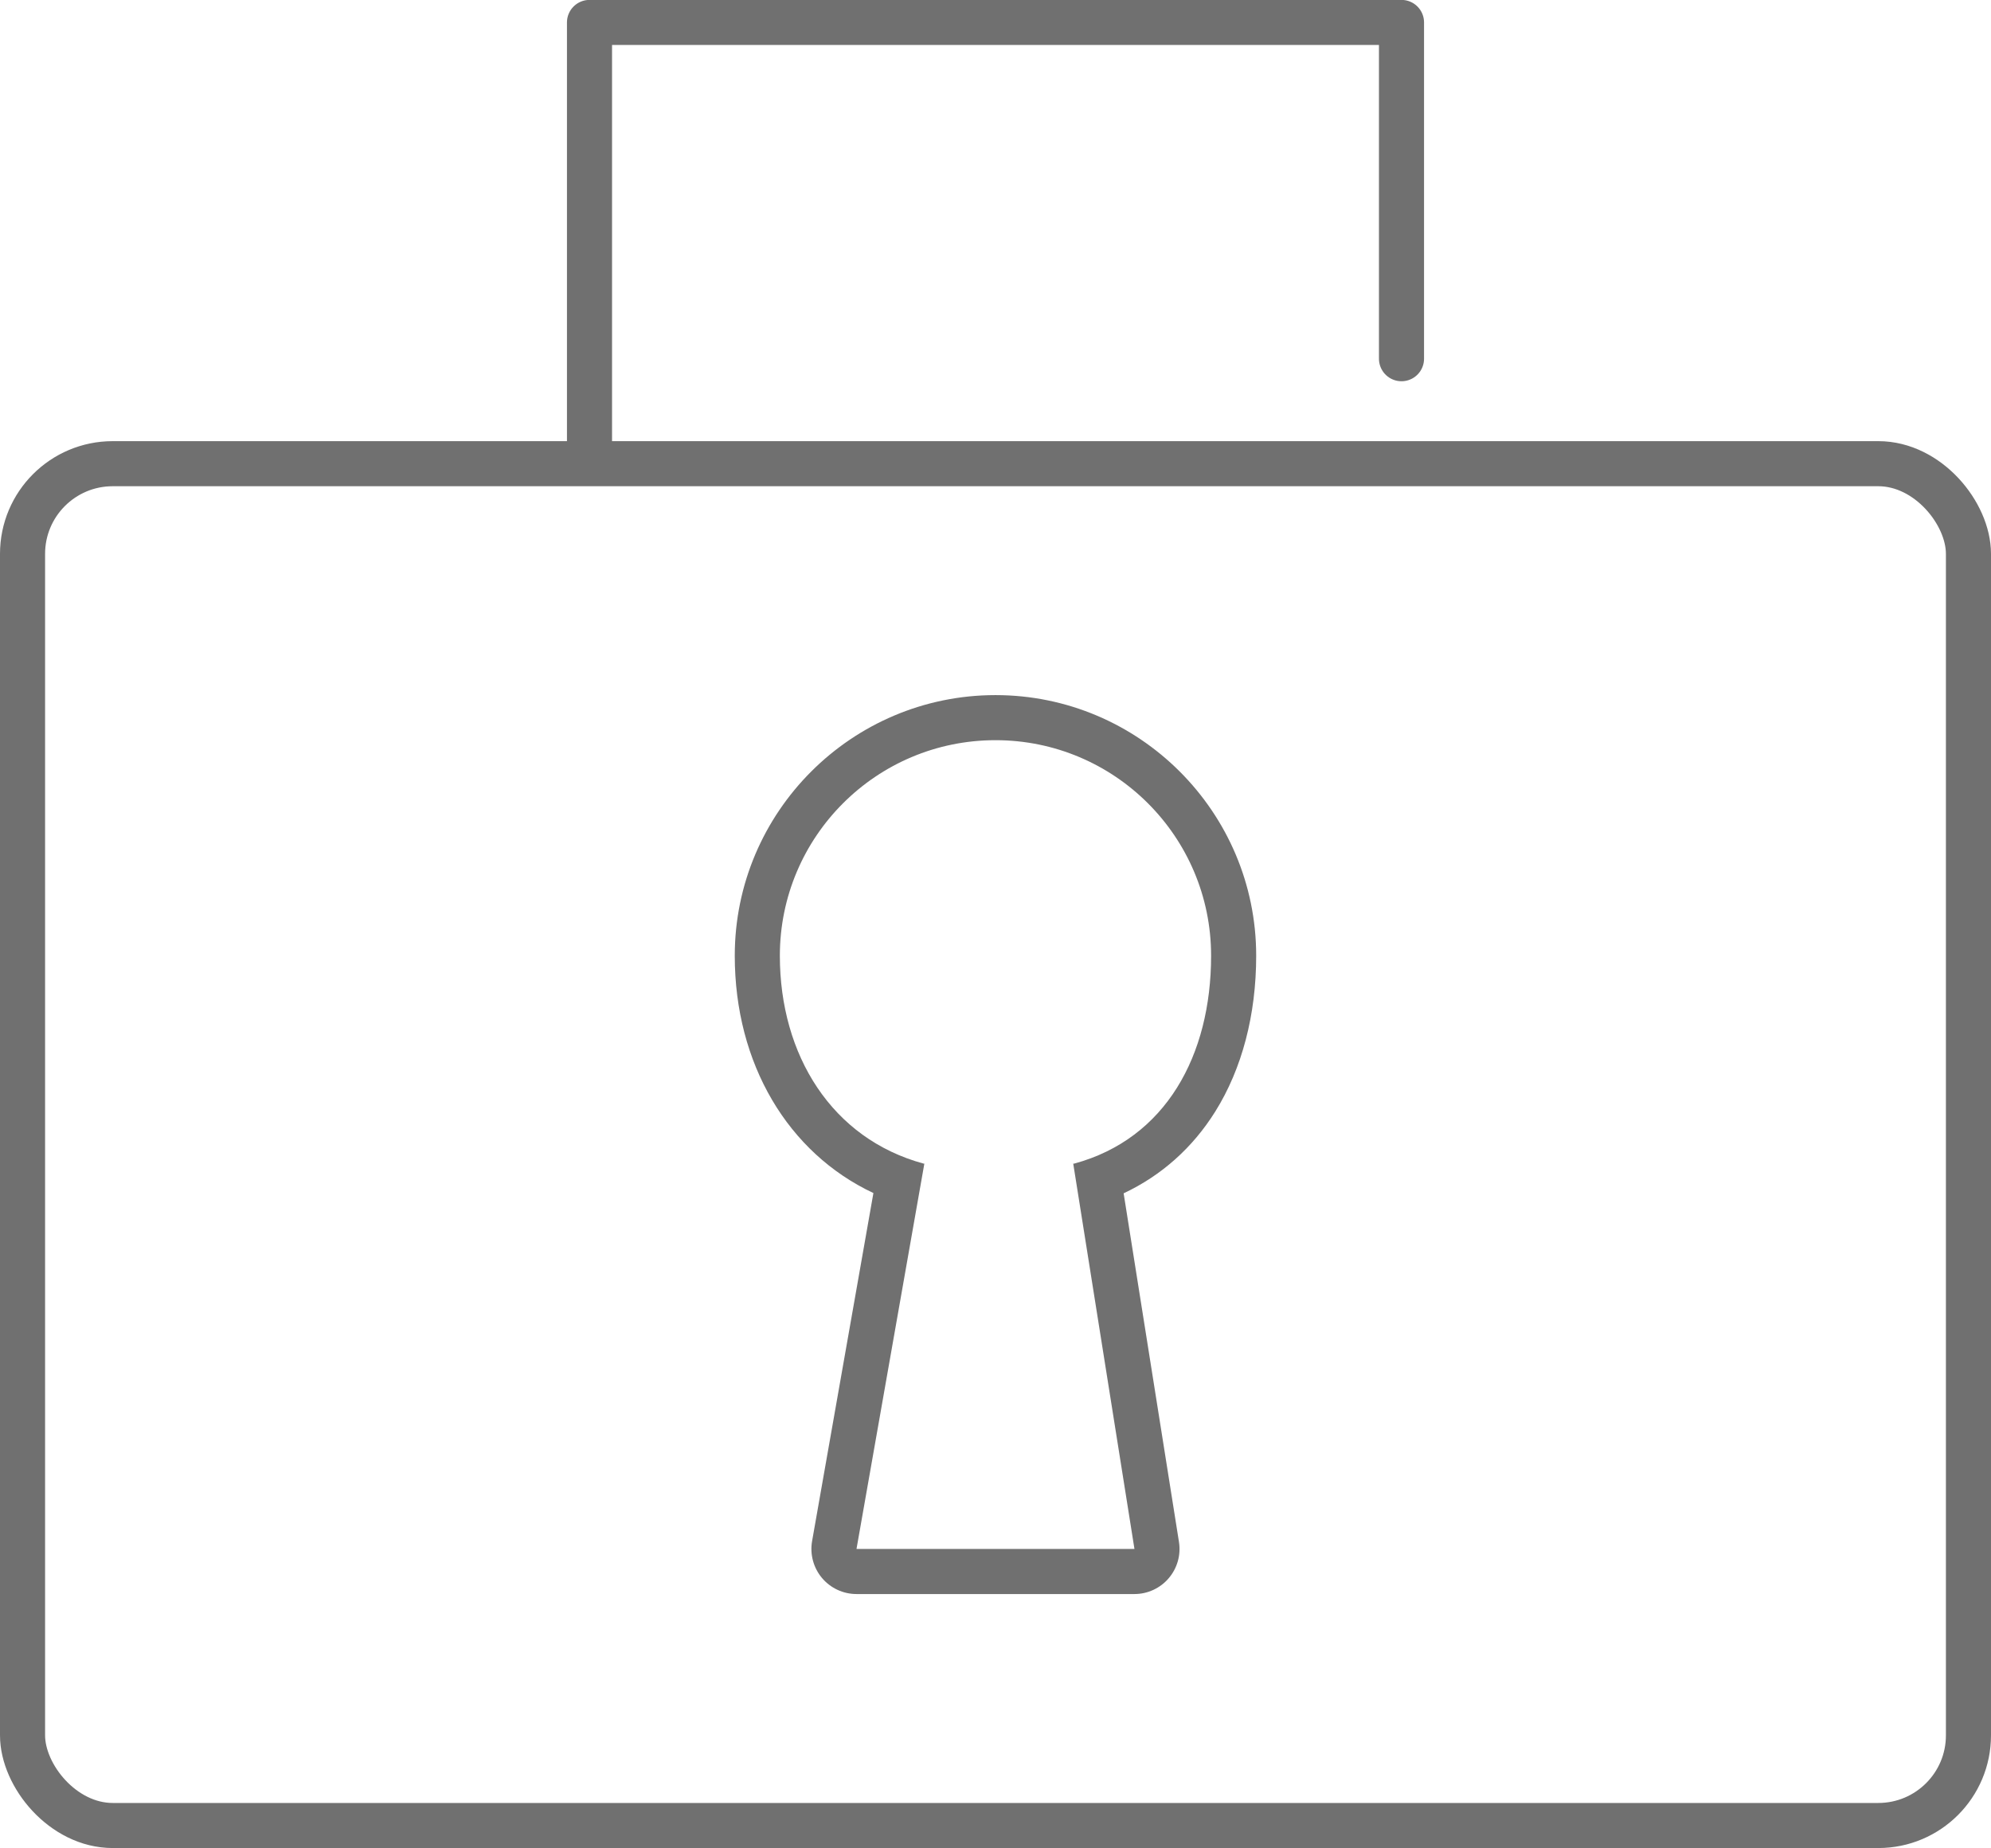
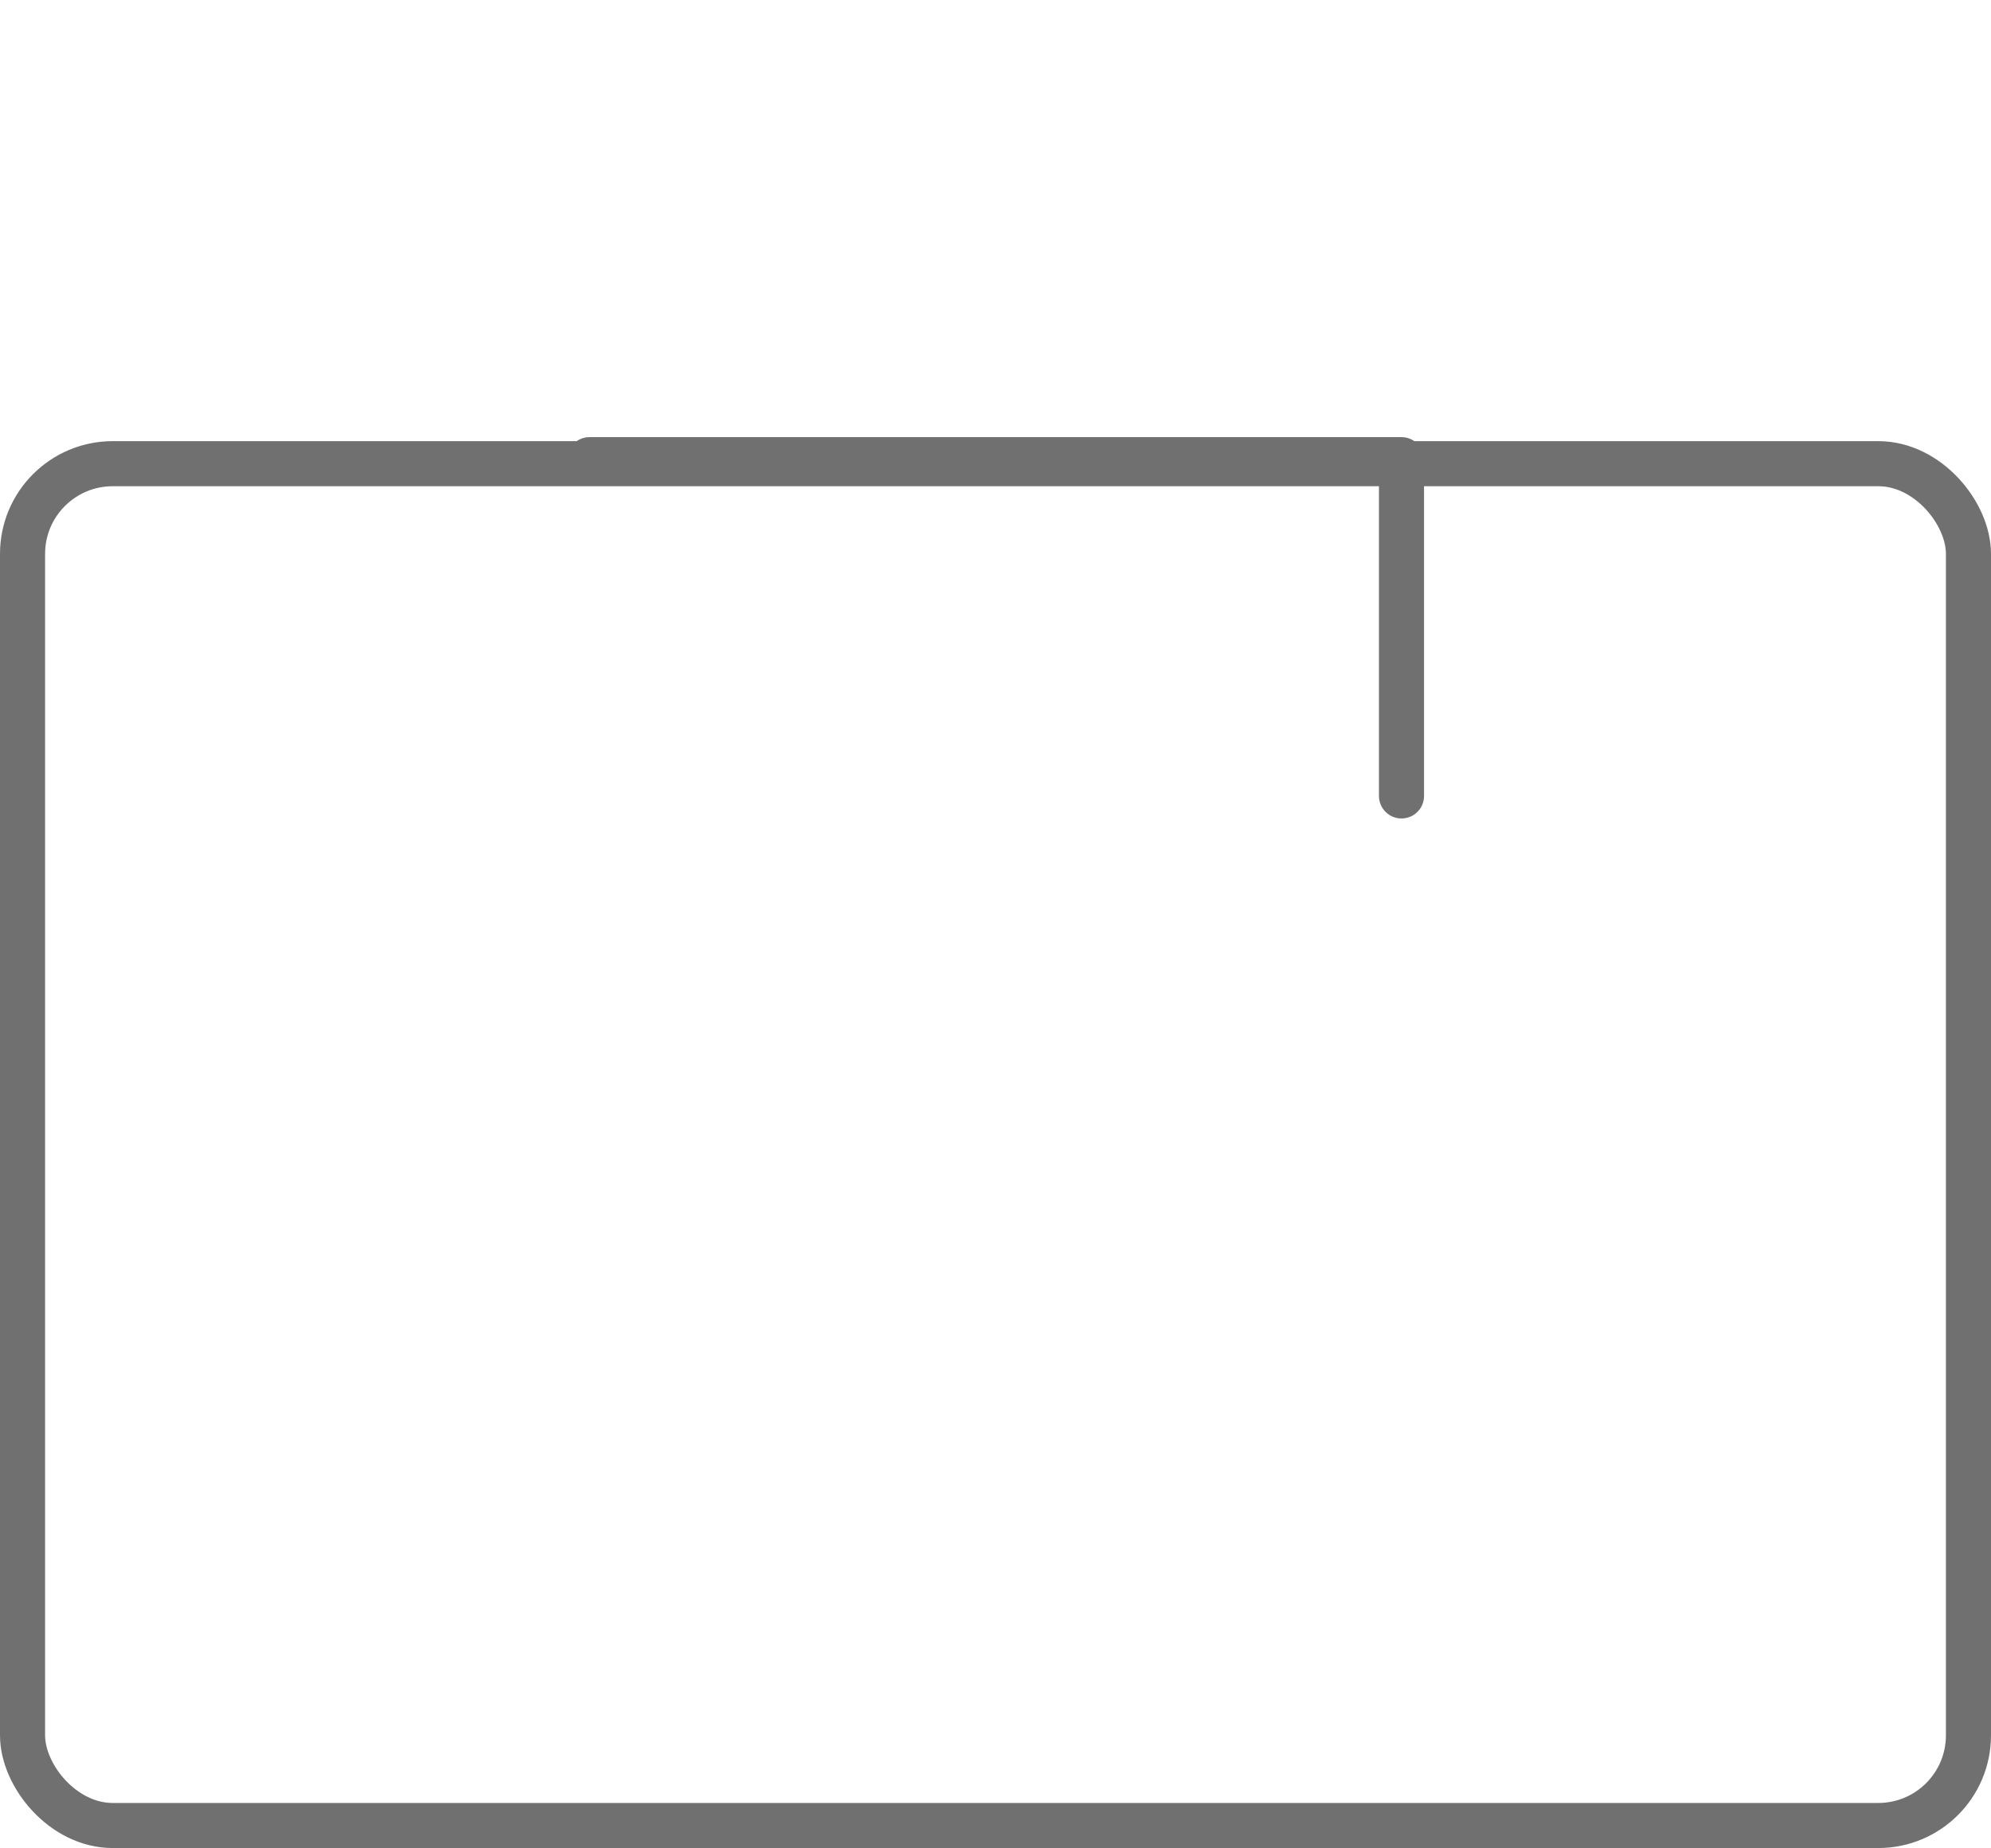
<svg xmlns="http://www.w3.org/2000/svg" width="44.16" height="40.999" viewBox="0 0 44.16 40.999">
  <g id="グループ_130" data-name="グループ 130" transform="translate(-1440.16 751.883)">
    <rect id="長方形_41" data-name="長方形 41" width="43.16" height="30.212" rx="2" transform="translate(1440.66 -741.596)" fill="none" stroke="#707070" stroke-linejoin="round" stroke-width="1" />
    <g id="パス_12" data-name="パス 12" transform="translate(-3.325 -3.151)" fill="none" stroke-linecap="round" stroke-linejoin="round">
      <path d="M1470.347-727.529a4.782,4.782,0,0,0-4.782-4.782,4.783,4.783,0,0,0-4.783,4.782,4.5,4.5,0,0,0,3.189,4.611h.016l-1.505,8.549h6.165l-1.357-8.549h.021C1469.343-723.468,1470.347-725.321,1470.347-727.529Z" stroke="none" />
-       <path d="M 1465.565 -732.311 C 1462.923 -732.311 1460.782 -730.17 1460.782 -727.529 C 1460.782 -725.321 1461.938 -723.468 1463.971 -722.917 L 1463.987 -722.917 L 1462.482 -714.368 L 1468.647 -714.368 L 1467.289 -722.917 L 1467.31 -722.917 C 1469.343 -723.468 1470.347 -725.321 1470.347 -727.529 C 1470.347 -730.17 1468.206 -732.311 1465.565 -732.311 M 1465.565 -733.311 C 1468.753 -733.311 1471.347 -730.717 1471.347 -727.529 C 1471.347 -726.218 1471.033 -725.022 1470.439 -724.072 C 1469.937 -723.268 1469.244 -722.652 1468.407 -722.258 L 1469.634 -714.525 C 1469.68 -714.236 1469.597 -713.941 1469.407 -713.719 C 1469.217 -713.496 1468.939 -713.368 1468.647 -713.368 L 1462.482 -713.368 C 1462.186 -713.368 1461.906 -713.499 1461.716 -713.725 C 1461.526 -713.952 1461.446 -714.251 1461.497 -714.542 L 1462.857 -722.264 C 1460.963 -723.154 1459.782 -725.13 1459.782 -727.529 C 1459.782 -730.717 1462.376 -733.311 1465.565 -733.311 Z" stroke="none" fill="#707070" />
    </g>
-     <path id="パス_13" data-name="パス 13" d="M1455.724-741.685v-9.7h18.01v7.46" transform="translate(-2.489 0)" fill="none" stroke="#707070" stroke-linecap="round" stroke-linejoin="round" stroke-width="1" />
+     <path id="パス_13" data-name="パス 13" d="M1455.724-741.685h18.01v7.46" transform="translate(-2.489 0)" fill="none" stroke="#707070" stroke-linecap="round" stroke-linejoin="round" stroke-width="1" />
  </g>
</svg>